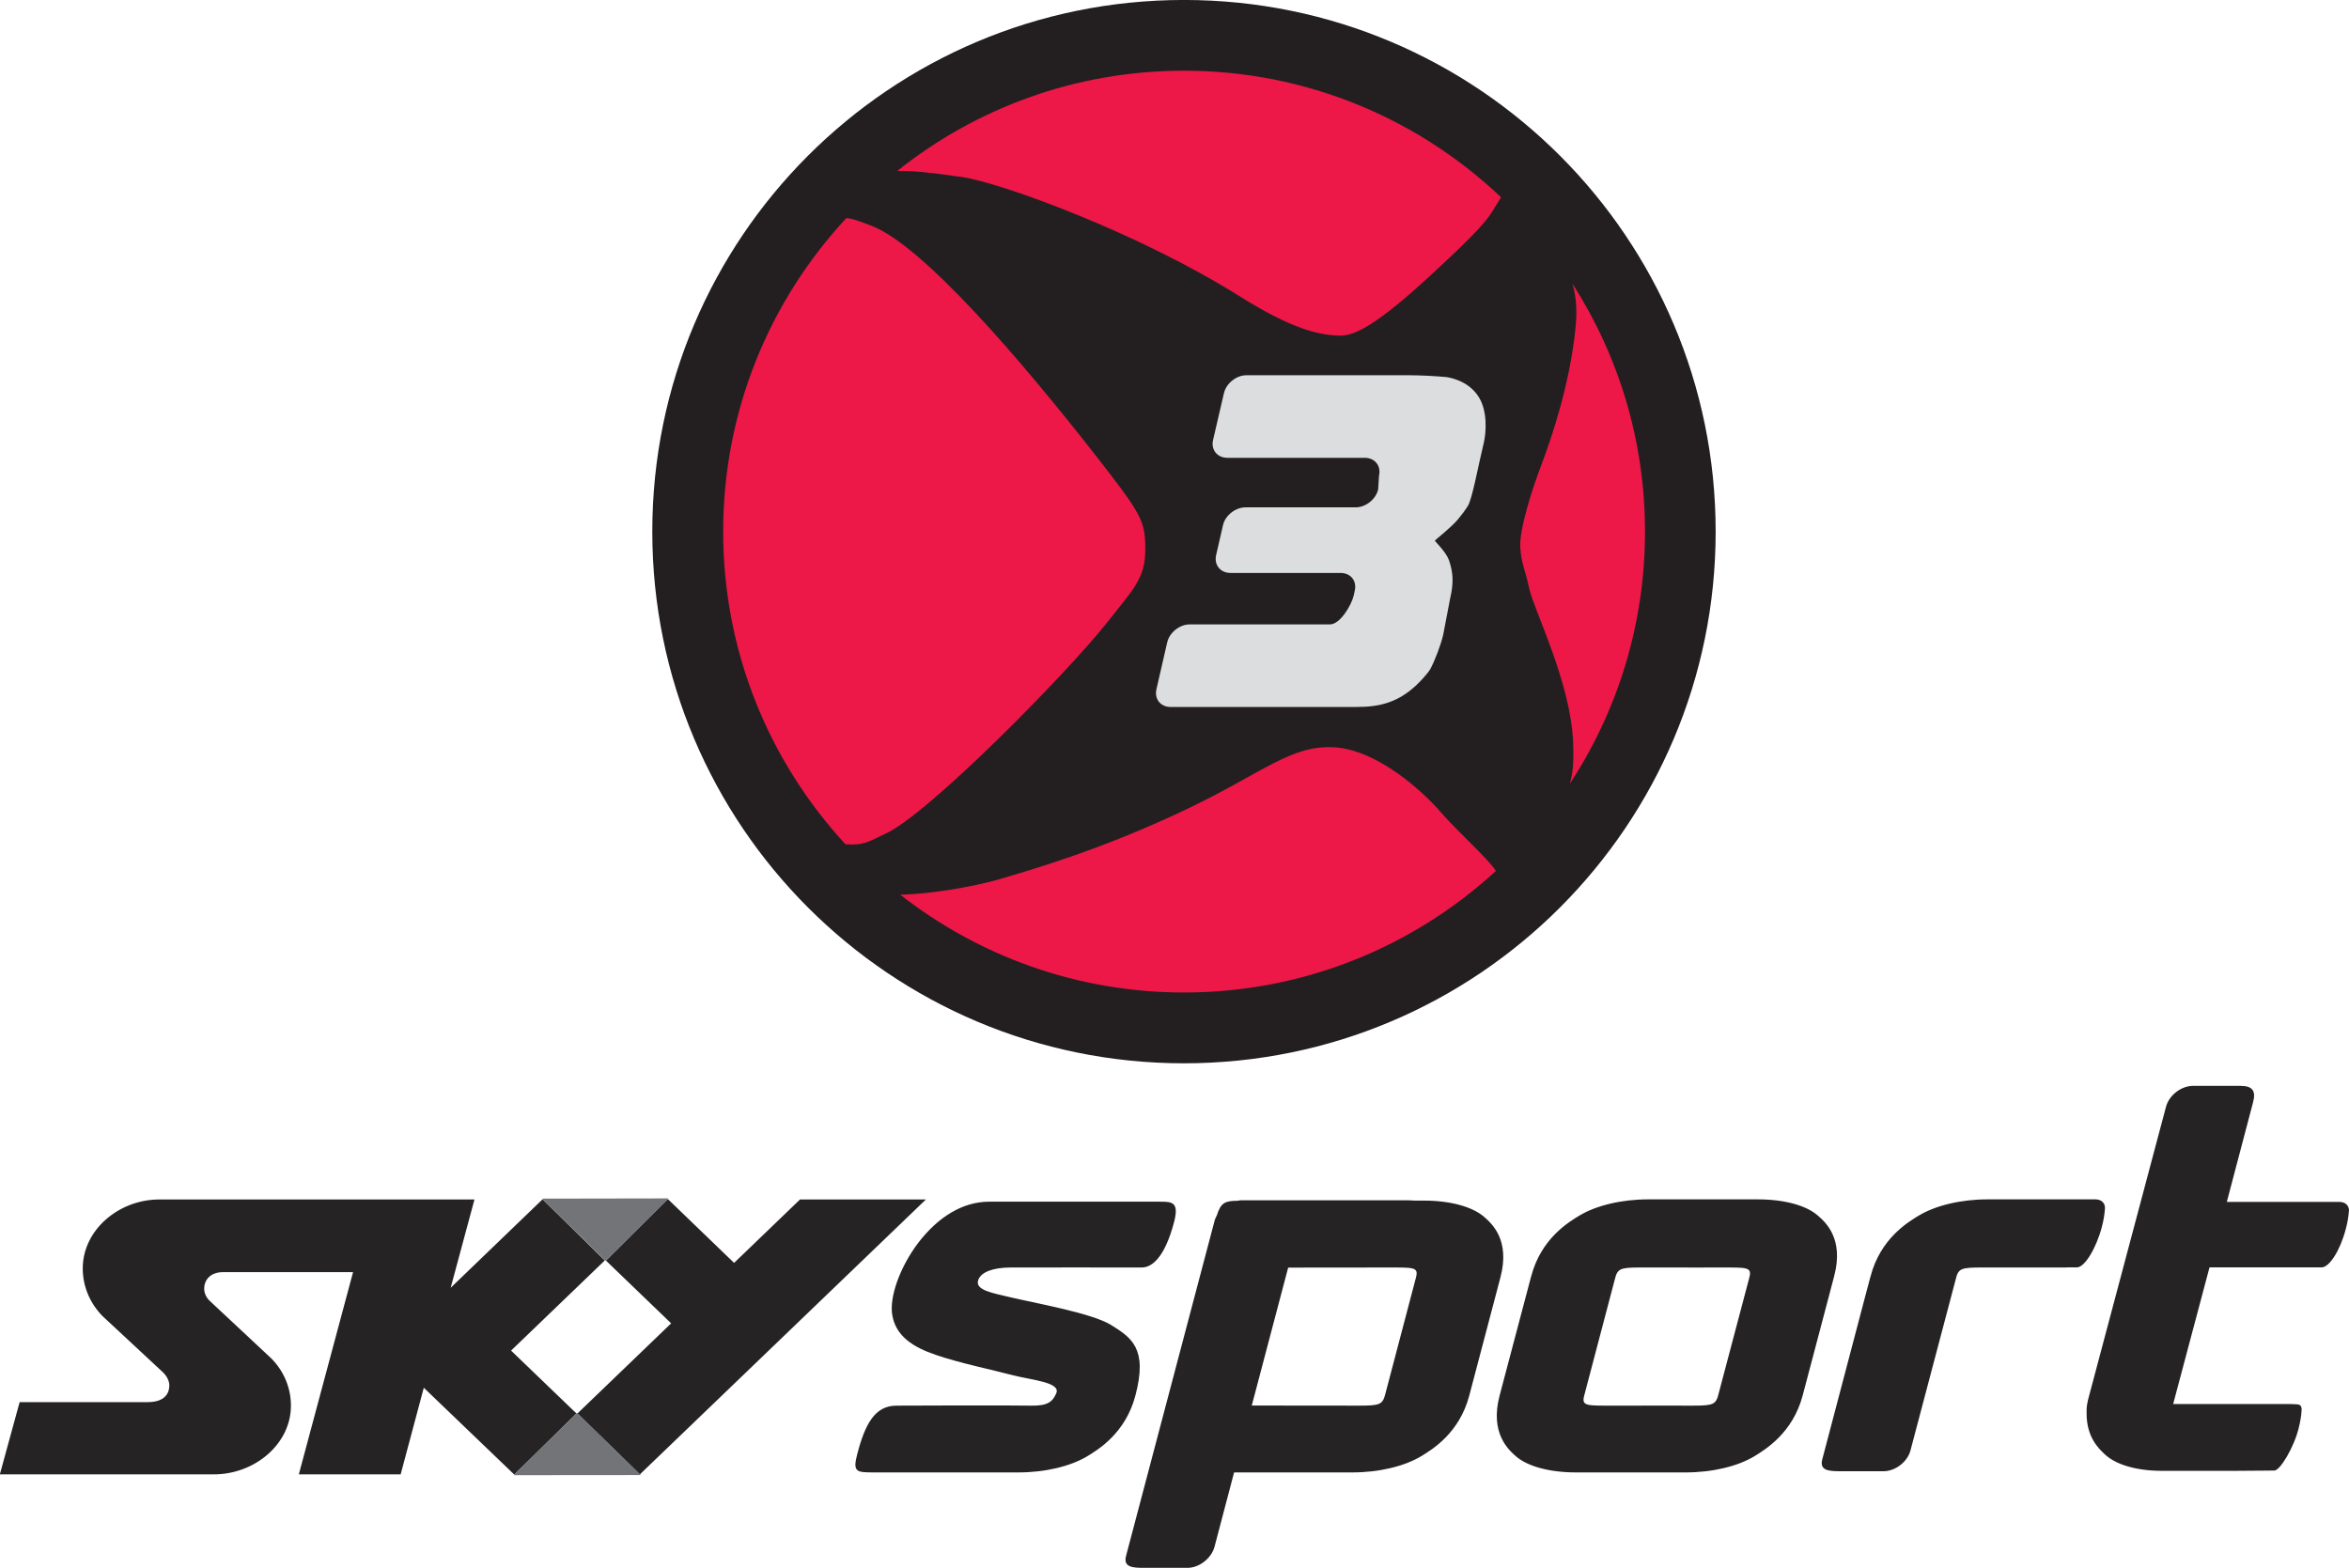
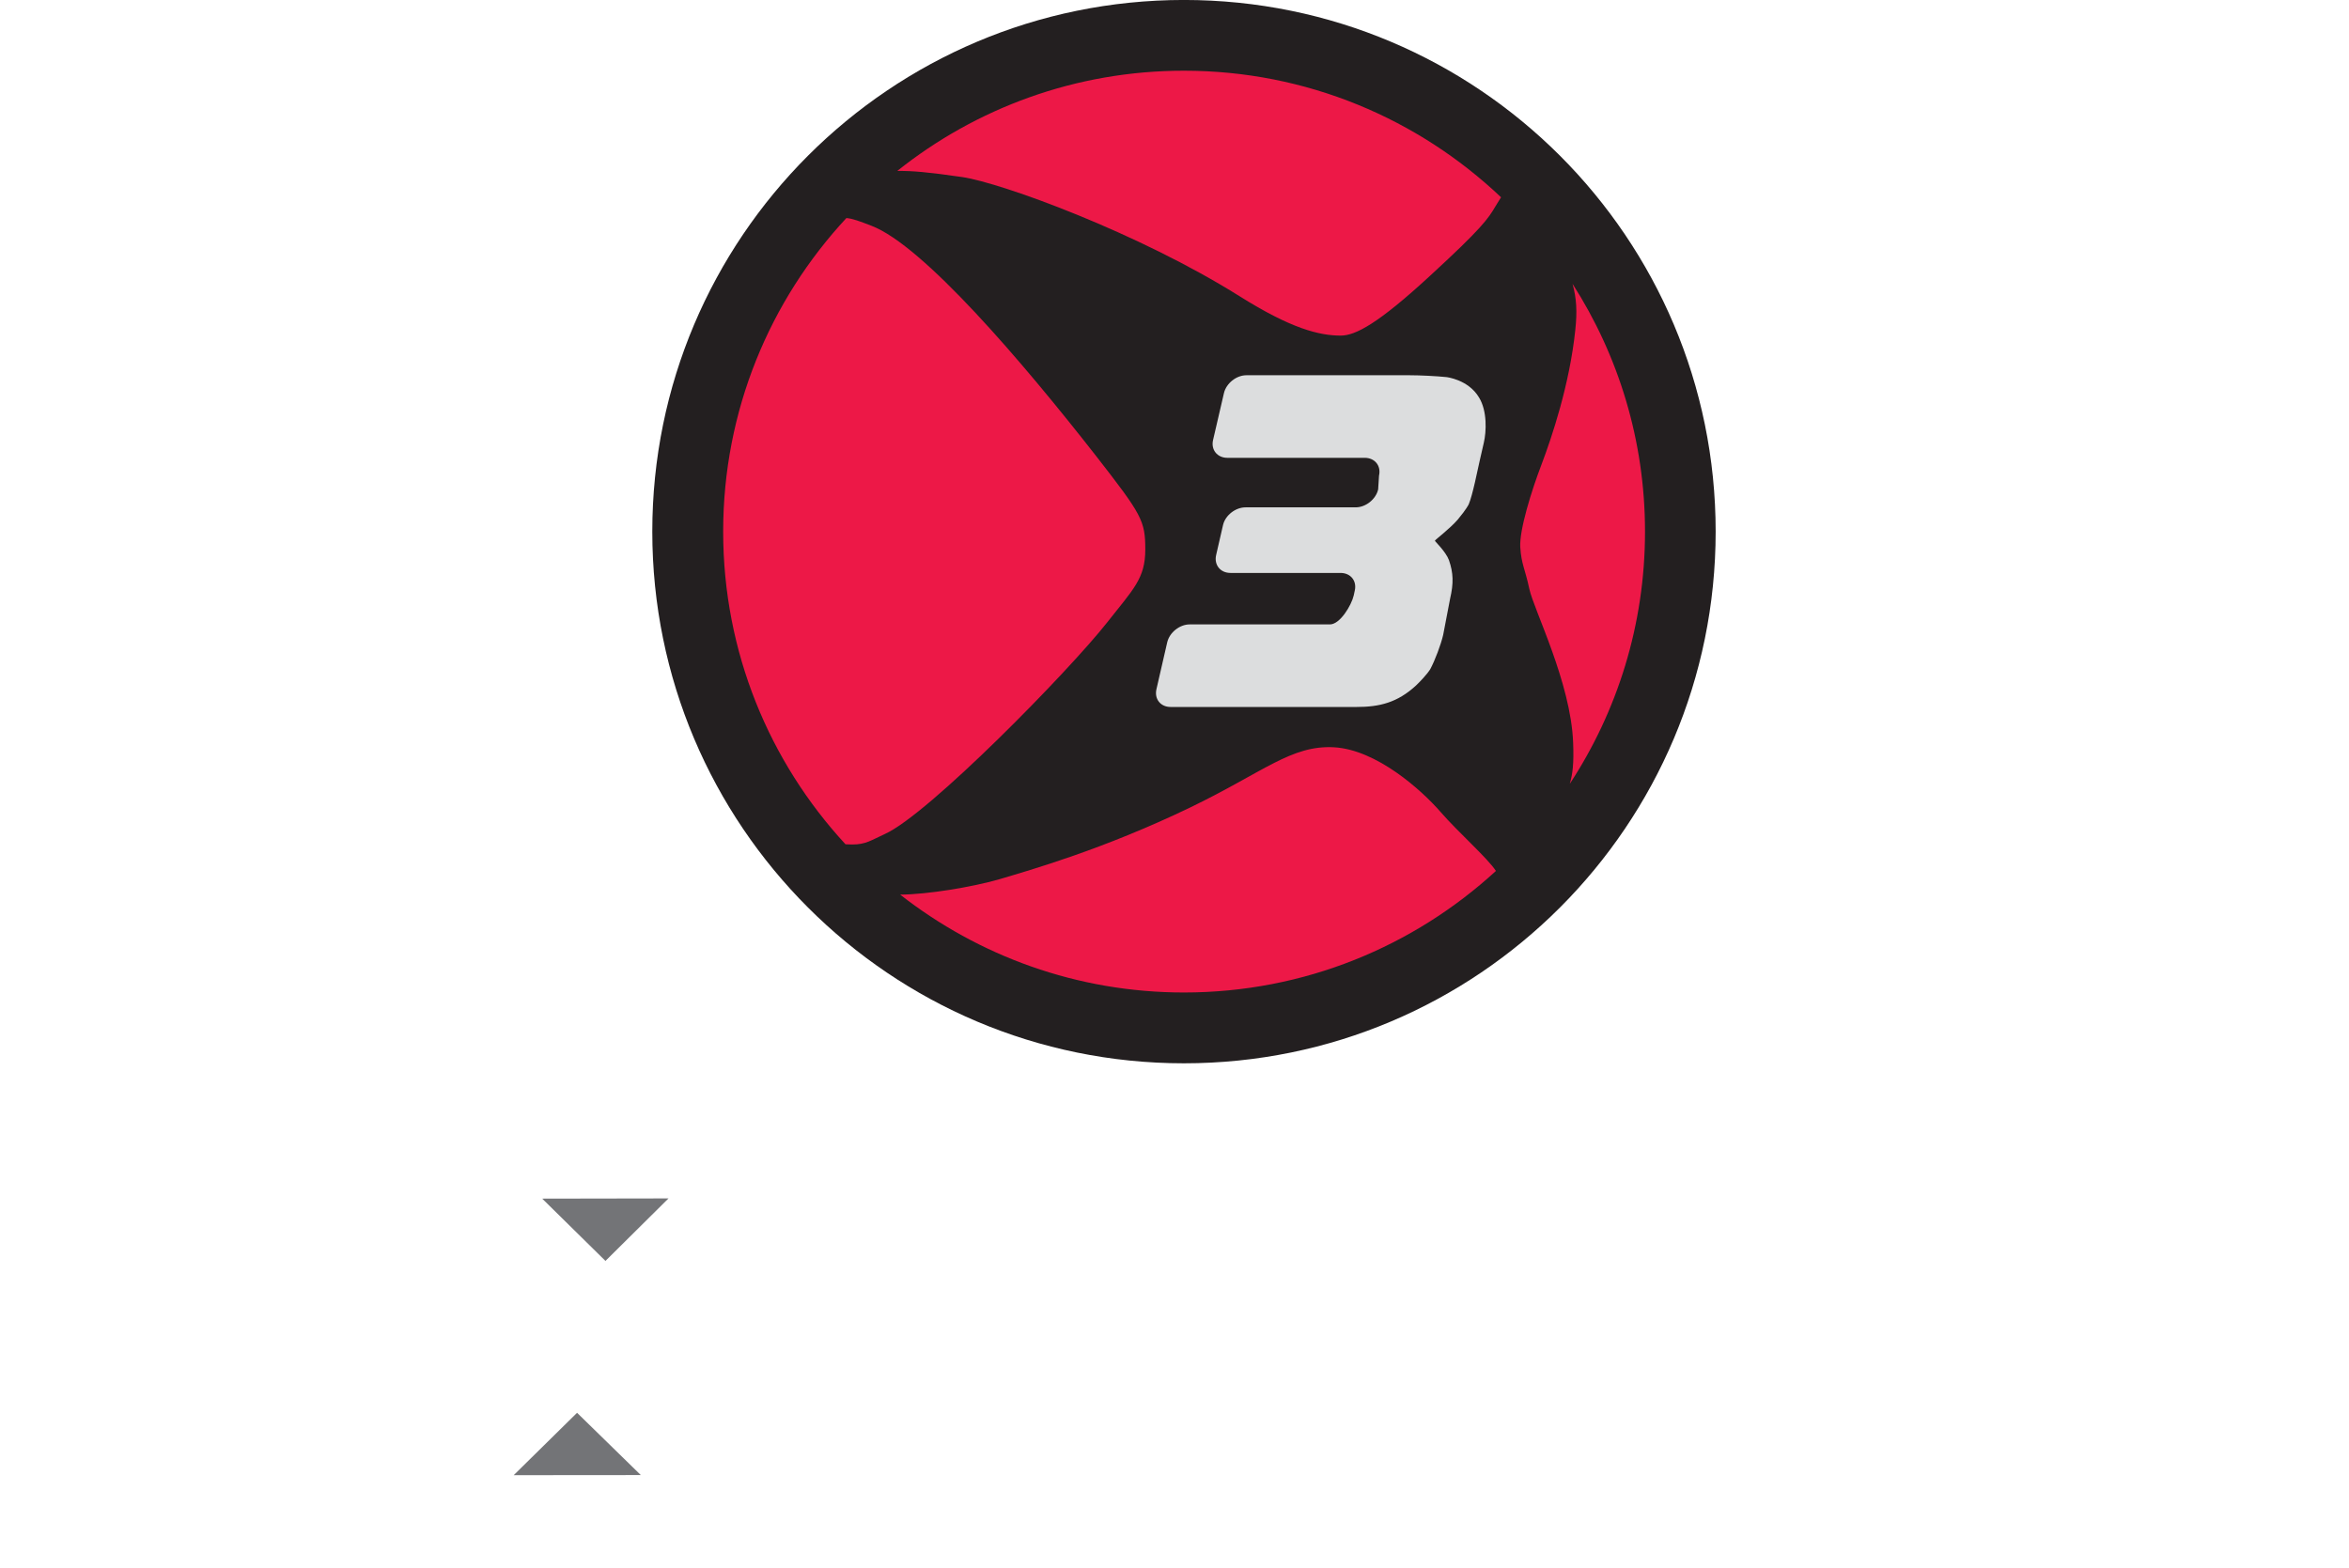
<svg xmlns="http://www.w3.org/2000/svg" xmlns:ns1="http://www.inkscape.org/namespaces/inkscape" xmlns:ns2="http://sodipodi.sourceforge.net/DTD/sodipodi-0.dtd" width="1000" height="667.524" viewBox="0 0 264.583 176.616" version="1.1" id="svg8" ns1:version="0.92.4 (5da689c313, 2019-01-14)" ns2:docname="1.svg">
  <defs id="defs2">
    <clipPath clipPathUnits="userSpaceOnUse" id="clipPath61764">
      <path d="m 112.598,94.857 h 50.74 v 50.74 h -50.74 z" id="path61762" ns1:connector-curvature="0" />
    </clipPath>
    <clipPath clipPathUnits="userSpaceOnUse" id="clipPath61748">
      <path d="m 112.598,104.738 h 50.74 v 32.501 h -50.74 z" id="path61746" ns1:connector-curvature="0" />
    </clipPath>
    <clipPath clipPathUnits="userSpaceOnUse" id="clipPath61728">
      <path d="m 112.598,94.857 h 50.74 v 50.74 h -50.74 z" id="path61726" ns1:connector-curvature="0" />
    </clipPath>
    <clipPath clipPathUnits="userSpaceOnUse" id="clipPath71036">
      <path d="m 143.844,580.105 h 31.939 v 11.894 h -31.939 z" id="path71034" ns1:connector-curvature="0" />
    </clipPath>
    <clipPath clipPathUnits="userSpaceOnUse" id="clipPath71016">
-       <path d="m 142.126,574.725 h 35.375 v 21.543 h -35.375 z" id="path71014" ns1:connector-curvature="0" />
+       <path d="m 142.126,574.725 h 35.375 v 21.543 h -35.375 " id="path71014" ns1:connector-curvature="0" />
    </clipPath>
  </defs>
  <ns2:namedview id="base" pagecolor="#ffffff" bordercolor="#666666" borderopacity="1.0" ns1:pageopacity="0.0" ns1:pageshadow="2" ns1:zoom="0.35" ns1:cx="381.41876" ns1:cy="-6.1548178" ns1:document-units="px" ns1:current-layer="layer1" showgrid="false" units="px" ns1:window-width="958" ns1:window-height="1008" ns1:window-x="1913" ns1:window-y="0" ns1:window-maximized="0" fit-margin-top="0" fit-margin-left="0" fit-margin-right="0" fit-margin-bottom="0" />
  <g ns1:label="Layer 1" ns1:groupmode="layer" id="layer1" transform="translate(-385.16,841.304)">
    <g id="g1387" transform="matrix(6.091,0,0,-6.091,578.406,-781.421)">
      <path d="m 0,0 c 0,-5.431 -4.402,-9.834 -9.833,-9.834 -5.428,0 -9.831,4.403 -9.831,9.834 0,5.431 4.403,9.832 9.831,9.832 C -4.402,9.832 0,5.431 0,0" style="fill:#231f20;fill-opacity:1;fill-rule:nonzero;stroke:none" id="path1389" ns1:connector-curvature="0" />
    </g>
    <g id="g1391" transform="matrix(6.091,0,0,-6.091,486.222,-822.046)">
      <path d="m 0,0 c 0.275,0.004 0.573,-0.022 1.202,-0.113 0.728,-0.108 3.254,-1.028 5.129,-2.204 0.954,-0.6 1.475,-0.728 1.87,-0.728 0.269,0 0.686,0.214 1.659,1.113 0.955,0.877 1.071,1.053 1.206,1.284 0.049,0.083 0.081,0.128 0.1,0.161 C 9.638,0.962 7.575,1.854 5.302,1.854 3.298,1.854 1.455,1.161 0,0 m 10.049,-11.857 c -0.353,0.407 -1.185,1.154 -1.972,1.198 -0.792,0.043 -1.304,-0.459 -2.659,-1.113 -1.599,-0.771 -2.949,-1.155 -3.531,-1.328 -0.505,-0.145 -1.328,-0.281 -1.833,-0.284 1.448,-1.132 3.268,-1.81 5.248,-1.81 2.225,0 4.249,0.853 5.769,2.248 -0.149,0.232 -0.703,0.721 -1.022,1.089 m 3.779,5.187 c 0,1.687 -0.493,3.259 -1.34,4.582 0.075,-0.27 0.087,-0.513 0.051,-0.851 -0.104,-1.007 -0.435,-1.988 -0.622,-2.482 -0.188,-0.491 -0.414,-1.217 -0.396,-1.537 0.022,-0.323 0.085,-0.386 0.168,-0.773 0.082,-0.384 0.768,-1.731 0.81,-2.842 0.015,-0.4 -0.009,-0.576 -0.062,-0.762 0.878,1.34 1.391,2.941 1.391,4.665 M 3.881,-8.351 c 0.482,0.613 0.706,0.812 0.706,1.347 0,0.535 -0.061,0.643 -0.912,1.735 -1.373,1.756 -3.198,3.892 -4.154,4.256 -0.224,0.086 -0.343,0.131 -0.461,0.142 -1.415,-1.522 -2.279,-3.56 -2.279,-5.799 0,-2.231 0.857,-4.26 2.262,-5.783 0.042,-0.001 0.086,-0.004 0.125,-0.004 0.249,0 0.345,0.076 0.601,0.193 0.81,0.362 3.407,3.017 4.112,3.913" style="fill:#ed1847;fill-opacity:1;fill-rule:nonzero;stroke:none" id="path1393" ns1:connector-curvature="0" />
    </g>
    <g id="g1395" transform="matrix(6.091,0,0,-6.091,648.675,-705.909)">
-       <path d="m 0,0 h -2.084 l 0.485,1.841 C -1.541,2.053 -1.61,2.146 -1.83,2.146 h -0.88 c -0.219,0 -0.443,-0.175 -0.499,-0.388 l -1.446,-5.435 c -0.002,-0.016 -0.002,-0.026 -0.004,-0.035 l -0.003,-0.002 c -0.017,-0.095 -0.015,-0.115 -0.015,-0.199 0,-0.444 0.229,-0.654 0.337,-0.756 0.206,-0.193 0.592,-0.305 1.058,-0.305 h 1.342 l 0.558,0.004 0.18,0.002 c 0.102,0.002 0.36,0.424 0.448,0.788 0.029,0.115 0.049,0.232 0.053,0.334 v 0.013 c 0,0.026 -0.006,0.047 -0.022,0.067 -0.022,0.024 -0.056,0.028 -0.331,0.028 h -2.024 l 0.006,0.015 0.668,2.512 h 2.072 c 0.146,0 0.345,0.316 0.447,0.706 0.033,0.122 0.052,0.234 0.058,0.334 H 0.175 C 0.182,-0.072 0.11,0 0,0 m -17.089,-1.438 -0.554,-2.105 c -0.051,-0.206 -0.098,-0.225 -0.489,-0.225 -0.23,0 -1.253,0.002 -1.983,0.002 l 0.673,2.551 c 0.732,0.002 1.754,0.002 1.985,0.002 0.391,0 0.428,-0.017 0.368,-0.225 m 1.271,1.161 c -0.211,0.184 -0.617,0.301 -1.109,0.301 h -0.179 c -0.049,0.004 -0.089,0.006 -0.11,0.006 h -2.252 -0.839 c -0.024,0 -0.049,-0.004 -0.07,-0.009 -0.231,-0.002 -0.309,-0.032 -0.384,-0.27 -0.018,-0.035 -0.035,-0.069 -0.044,-0.108 l -1.635,-6.19 c -0.055,-0.212 0.122,-0.221 0.34,-0.221 h 0.796 c 0.216,0 0.44,0.174 0.499,0.386 l 0.363,1.379 h 2.187 c 0.494,0 0.96,0.113 1.268,0.297 0.209,0.126 0.712,0.431 0.894,1.124 l 0.576,2.185 c 0.184,0.693 -0.159,0.996 -0.301,1.12 m 11.48,0.151 v 0 c 0.009,0.098 -0.061,0.173 -0.173,0.173 h -0.204 -1.794 c -0.495,0 -0.96,-0.114 -1.268,-0.298 -0.207,-0.124 -0.712,-0.429 -0.894,-1.122 l -0.007,-0.024 -0.095,-0.357 -0.791,-3.004 c -0.058,-0.212 0.119,-0.223 0.336,-0.223 h 0.796 c 0.218,0 0.444,0.173 0.499,0.388 l 0.834,3.155 c 0.049,0.208 0.095,0.225 0.488,0.225 h 0.455 1.111 v 0.002 h 0.189 c 0.146,0 0.359,0.36 0.461,0.748 0.032,0.123 0.051,0.238 0.057,0.337 m -6.586,-1.312 -0.557,-2.105 c -0.049,-0.206 -0.098,-0.225 -0.485,-0.225 -0.085,0 -0.971,0.002 -1.169,0 h -0.454 c -0.391,0 -0.428,0.019 -0.368,0.225 l 0.554,2.105 c 0.051,0.208 0.097,0.225 0.487,0.225 h 0.368 c 0.199,-0.002 1.172,0 1.255,0 0.389,0 0.429,-0.017 0.369,-0.225 m 1.579,0.065 c 0.184,0.693 -0.16,0.998 -0.304,1.122 -0.21,0.184 -0.614,0.298 -1.109,0.298 h -2.027 c -0.494,0 -0.96,-0.114 -1.268,-0.298 -0.206,-0.124 -0.712,-0.429 -0.894,-1.122 l -0.007,-0.024 -0.578,-2.185 c -0.182,-0.693 0.161,-0.998 0.303,-1.124 0.212,-0.184 0.618,-0.297 1.109,-0.297 h 2.029 c 0.495,0 0.961,0.113 1.267,0.297 0.206,0.126 0.712,0.431 0.896,1.124 l 0.357,1.351 z m -19.124,1.418 -1.219,-1.173 -1.217,1.173 h -0.017 l -1.136,-1.13 1.206,-1.161 -1.733,-1.667 1.155,-1.126 5.289,5.084 z m -3.61,-1.128 -1.145,1.128 h -0.009 l -1.696,-1.633 0.44,1.633 h -5.827 c -0.752,0 -1.417,-0.565 -1.417,-1.275 0,-0.342 0.14,-0.652 0.366,-0.882 l 1.124,-1.046 c 0.073,-0.073 0.111,-0.162 0.111,-0.233 0,-0.176 -0.111,-0.312 -0.401,-0.312 H -42.9 l -0.366,-1.336 h 3.959 c 0.751,0 1.424,0.558 1.424,1.271 0,0.34 -0.14,0.652 -0.369,0.879 l -1.135,1.061 c -0.064,0.061 -0.1,0.145 -0.1,0.221 0,0.175 0.125,0.308 0.349,0.308 h 2.404 l -1.003,-3.74 h 1.883 l 0.428,1.602 1.669,-1.602 h 0.009 l 1.145,1.126 -1.209,1.163 z m 9.359,-1.191 c -0.359,0.221 -1.441,0.409 -1.871,0.513 -0.297,0.074 -0.655,0.124 -0.581,0.321 0.055,0.143 0.268,0.225 0.599,0.227 0.286,0.002 2.111,0 2.424,0 0.172,0 0.417,0.154 0.598,0.843 0.096,0.37 -0.041,0.374 -0.257,0.374 h -3.165 c -0.494,0 -0.944,-0.288 -1.304,-0.753 -0.357,-0.47 -0.545,-1.031 -0.485,-1.35 0.068,-0.383 0.379,-0.587 0.809,-0.732 0.43,-0.149 1.087,-0.285 1.409,-0.372 0.345,-0.091 0.906,-0.13 0.813,-0.338 -0.068,-0.152 -0.15,-0.236 -0.487,-0.227 -0.391,0.008 -2.141,0.002 -2.48,0 -0.381,-0.007 -0.565,-0.329 -0.711,-0.89 C -27.5,-5 -27.425,-5.003 -27.1,-5.003 h 2.671 c 0.495,0 0.96,0.113 1.269,0.297 0.208,0.126 0.711,0.431 0.893,1.124 0.233,0.877 -0.076,1.072 -0.453,1.308" style="fill:#262324;fill-opacity:1;fill-rule:nonzero;stroke:none" id="path1397" ns1:connector-curvature="0" />
-     </g>
+       </g>
    <g id="g1399" transform="matrix(6.091,0,0,-6.091,446.23,-706.278)">
      <path d="M 0,0 1.17,-1.152 2.336,0.004 Z" style="fill:#737477;fill-opacity:1;fill-rule:nonzero;stroke:none" id="path1401" ns1:connector-curvature="0" />
    </g>
    <g id="g1403" transform="matrix(6.091,0,0,-6.091,443.019,-675.124)">
      <path d="M 0,0 2.351,0.002 1.172,1.154 Z" style="fill:#737477;fill-opacity:1;fill-rule:nonzero;stroke:none" id="path1405" ns1:connector-curvature="0" />
    </g>
    <g id="g1415" transform="matrix(6.091,0,0,-6.091,517.014,-761.663)">
      <path d="m 0,0 c -0.186,0 -0.304,0.147 -0.262,0.329 l 0.199,0.866 c 0.042,0.182 0.229,0.332 0.415,0.332 h 2.594 c 0.187,0 0.398,0.353 0.44,0.535 L 3.405,2.15 C 3.448,2.332 3.329,2.479 3.142,2.479 H 1.107 C 0.917,2.479 0.8,2.631 0.842,2.811 L 0.969,3.363 C 1.01,3.545 1.2,3.692 1.386,3.692 h 2.036 c 0.188,0 0.374,0.15 0.416,0.332 L 3.854,4.279 C 3.896,4.461 3.776,4.608 3.589,4.608 H 1.048 c -0.186,0 -0.305,0.15 -0.263,0.329 L 0.986,5.804 C 1.029,5.986 1.215,6.135 1.401,6.135 H 4.423 C 4.61,6.135 4.914,6.12 5.1,6.101 5.1,6.101 5.506,6.057 5.703,5.724 5.858,5.473 5.839,5.089 5.792,4.888 L 5.716,4.556 C 5.674,4.374 5.586,3.92 5.513,3.749 5.513,3.749 5.477,3.666 5.311,3.467 5.168,3.3 4.891,3.092 4.887,3.075 4.884,3.066 5.089,2.874 5.147,2.716 5.229,2.479 5.235,2.289 5.168,2.001 L 5.04,1.332 C 4.998,1.152 4.891,0.868 4.803,0.702 4.803,0.702 4.749,0.602 4.541,0.4 4.193,0.078 3.858,0 3.437,0 Z" style="fill:#dcddde;fill-opacity:1;fill-rule:nonzero;stroke:none" id="path1417" ns1:connector-curvature="0" />
    </g>
  </g>
</svg>